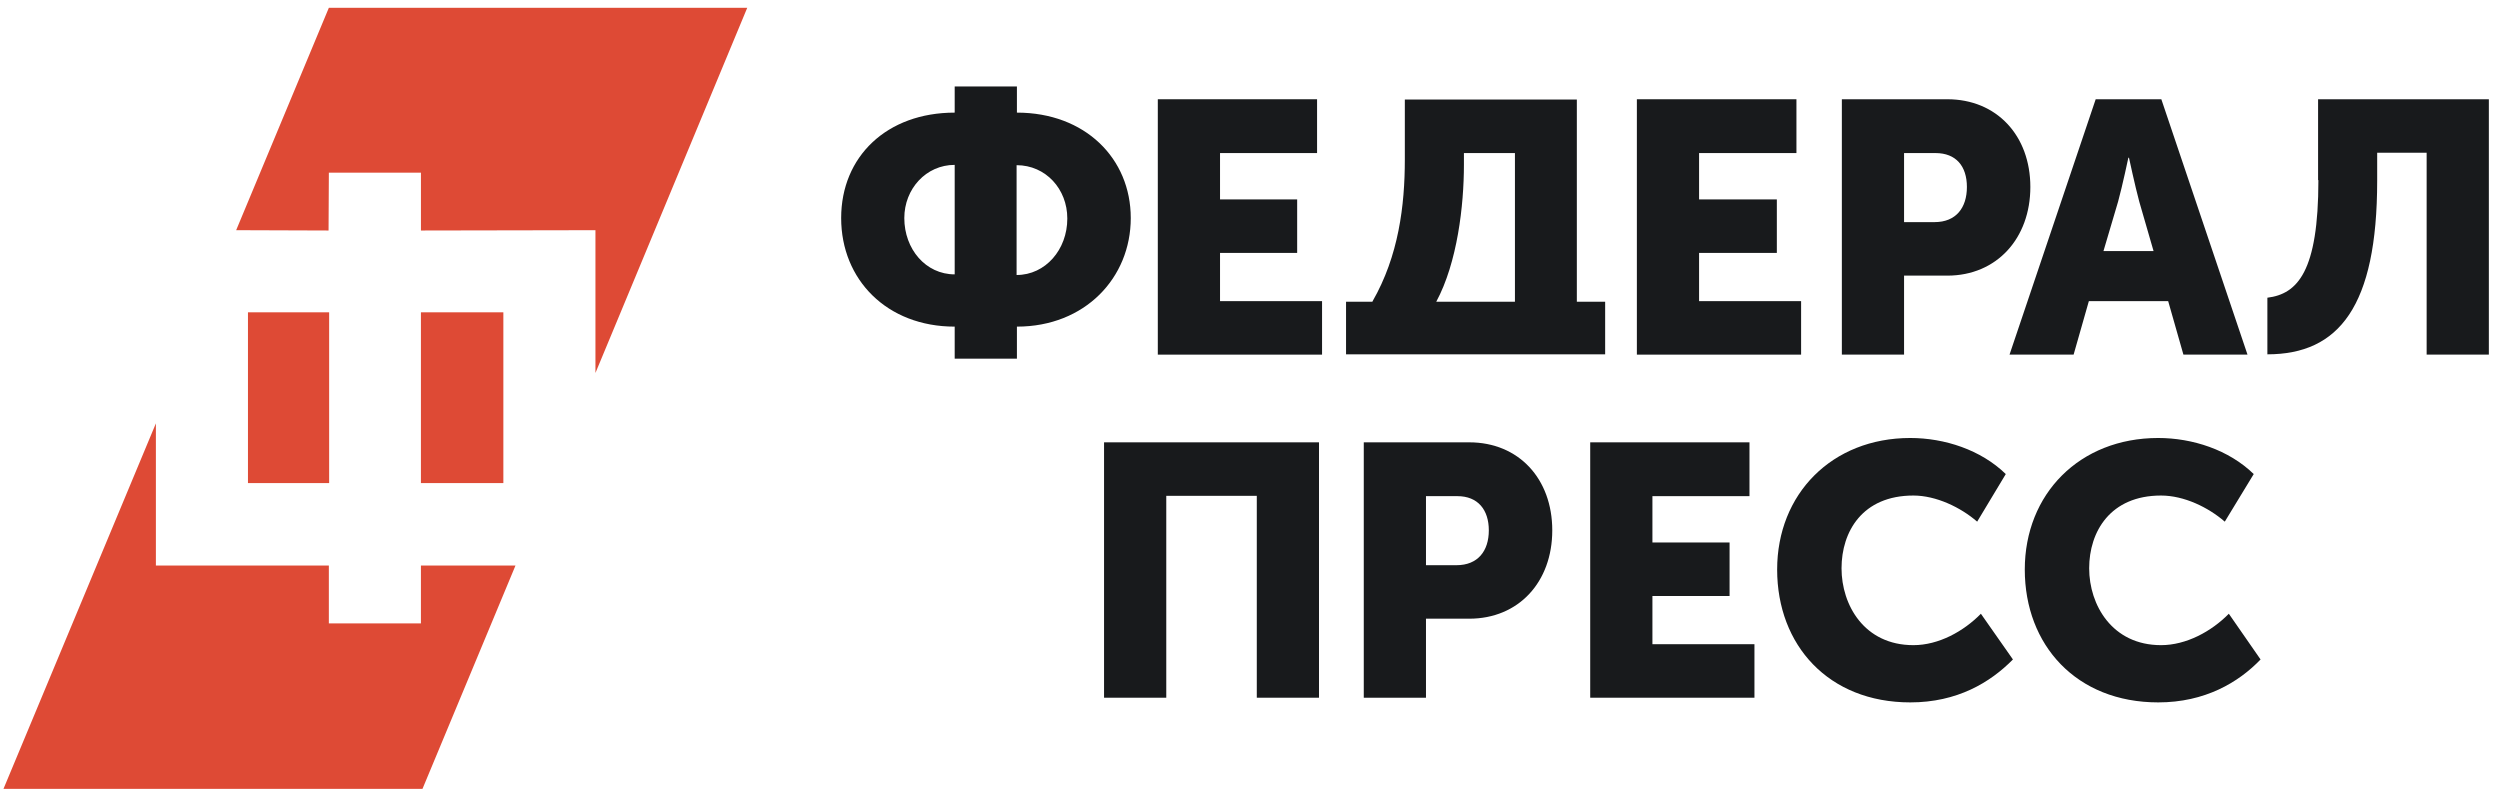
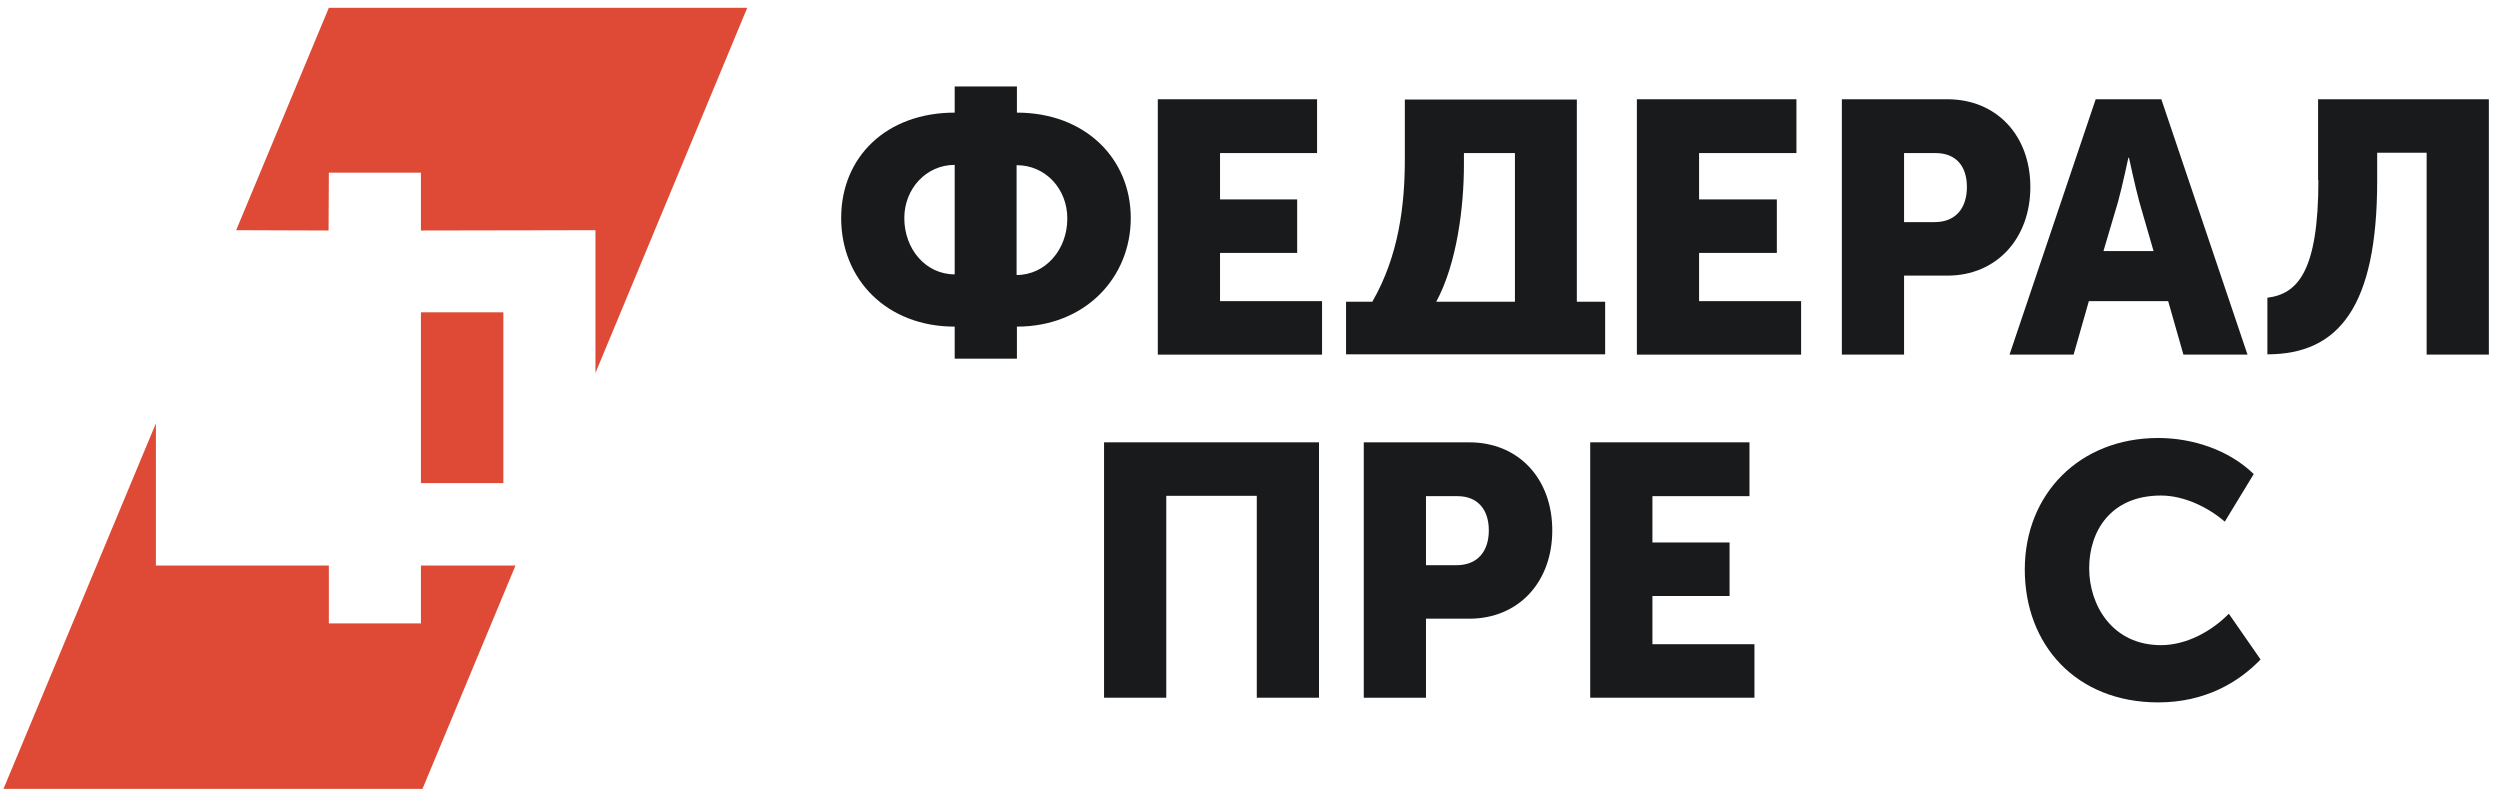
<svg xmlns="http://www.w3.org/2000/svg" width="163" height="52" viewBox="0 0 163 52" fill="none">
  <path fill-rule="evenodd" clip-rule="evenodd" d="M21.422 15.029L21.442 11.256H27.445V15.029L38.823 15.008V24.317L48.721 0.507H21.442L15.398 15.008L21.422 15.029Z" fill="#DE4A35" />
  <path d="M32.819 20.363H27.444V31.497H32.819V20.363Z" fill="#DE4A35" />
  <path fill-rule="evenodd" clip-rule="evenodd" d="M27.444 36.873V40.645H21.441V36.873H10.164V27.604L0.227 51.434H27.546L33.61 36.873H27.444Z" fill="#DE4A35" />
-   <path d="M21.46 20.363H16.167V31.497H21.46V20.363Z" fill="#DE4A35" />
  <path fill-rule="evenodd" clip-rule="evenodd" d="M69.588 14.238C69.588 12.332 68.189 10.77 66.282 10.77V17.93C68.169 17.93 69.588 16.267 69.588 14.259V14.238ZM62.246 17.909V10.75C60.381 10.75 58.961 12.312 58.961 14.218C58.961 16.246 60.36 17.889 62.246 17.889V17.909ZM62.246 7.343V5.639H66.303V7.343C70.744 7.343 73.726 10.324 73.726 14.218C73.726 18.112 70.744 21.296 66.303 21.296V23.385H62.246V21.296C57.825 21.296 54.844 18.234 54.844 14.218C54.844 10.202 57.825 7.343 62.246 7.343Z" fill="#181A1C" />
  <path fill-rule="evenodd" clip-rule="evenodd" d="M75.489 6.471H85.873V9.98H79.546V13.002H84.575V16.49H79.546V19.634H86.198V23.122H75.489V6.471Z" fill="#181A1C" />
  <path fill-rule="evenodd" clip-rule="evenodd" d="M98.774 19.653V9.979H95.448V10.75C95.448 13.386 95.022 17.118 93.643 19.674H98.774V19.653ZM89.486 19.653C91.189 16.692 91.595 13.407 91.595 10.405V6.491H102.81V19.674H104.656V23.101H87.762V19.674H89.486V19.653Z" fill="#181A1C" />
  <path fill-rule="evenodd" clip-rule="evenodd" d="M106.724 6.471H117.128V9.98H110.78V13.002H115.85V16.49H110.78V19.634H117.432V23.122H106.724V6.471Z" fill="#181A1C" />
  <path fill-rule="evenodd" clip-rule="evenodd" d="M126.133 14.482C127.532 14.482 128.242 13.549 128.242 12.191C128.242 10.832 127.532 9.98 126.194 9.98H124.145V14.482H126.133ZM120.089 6.471H126.964C130.189 6.471 132.379 8.844 132.379 12.191C132.379 15.537 130.189 17.971 126.964 17.971H124.145V23.122H120.089V6.471Z" fill="#181A1C" />
  <path fill-rule="evenodd" clip-rule="evenodd" d="M140.412 16.369L139.479 13.144C139.195 12.089 138.81 10.284 138.81 10.284H138.769C138.769 10.284 138.384 12.109 138.1 13.144L137.146 16.369H140.432H140.412ZM136.639 6.471H140.919L146.537 23.122H142.359L141.365 19.634H136.193L135.199 23.122H131.021L136.639 6.471Z" fill="#181A1C" />
  <path fill-rule="evenodd" clip-rule="evenodd" d="M151.139 11.744V6.471H162.273V23.122H158.217V9.96H154.992V11.785C154.992 19.979 152.498 23.102 147.833 23.102V19.411C149.8 19.167 151.159 17.707 151.159 11.744H151.139Z" fill="#181A1C" />
  <path fill-rule="evenodd" clip-rule="evenodd" d="M71.984 28.84H85.999V45.491H81.943V32.328H76.041V45.491H71.984V28.84Z" fill="#181A1C" />
  <path fill-rule="evenodd" clip-rule="evenodd" d="M94.962 36.851C96.361 36.851 97.071 35.918 97.071 34.58C97.071 33.241 96.361 32.349 95.022 32.349H92.974V36.851H94.962ZM88.918 28.84H95.793C99.018 28.84 101.208 31.213 101.208 34.58C101.208 37.946 99.018 40.339 95.793 40.339H92.974V45.491H88.918V28.84Z" fill="#181A1C" />
  <path fill-rule="evenodd" clip-rule="evenodd" d="M103.682 28.84H114.066V32.349H107.738V35.37H112.768V38.859H107.738V42.002H114.39V45.491H103.682V28.84Z" fill="#181A1C" />
-   <path fill-rule="evenodd" clip-rule="evenodd" d="M124.55 28.557C126.781 28.557 129.154 29.327 130.777 30.909L128.911 34.012C127.836 33.079 126.234 32.309 124.753 32.309C121.427 32.309 120.068 34.661 120.068 37.054C120.068 39.448 121.549 42.064 124.753 42.064C126.396 42.064 128.019 41.172 129.154 40.016L131.243 42.997C129.763 44.498 127.613 45.796 124.55 45.796C119.216 45.796 115.87 42.064 115.87 37.136C115.87 32.207 119.44 28.557 124.55 28.557Z" fill="#181A1C" />
  <path fill-rule="evenodd" clip-rule="evenodd" d="M140.716 28.557C142.947 28.557 145.32 29.327 146.943 30.909L145.056 34.012C143.982 33.079 142.4 32.309 140.899 32.309C137.593 32.309 136.214 34.661 136.214 37.054C136.214 39.448 137.715 42.064 140.899 42.064C142.542 42.064 144.184 41.172 145.32 40.016L147.389 42.997C145.949 44.498 143.758 45.796 140.716 45.796C135.382 45.796 132.016 42.064 132.016 37.136C132.016 32.207 135.585 28.557 140.716 28.557Z" fill="#181A1C" />
</svg>